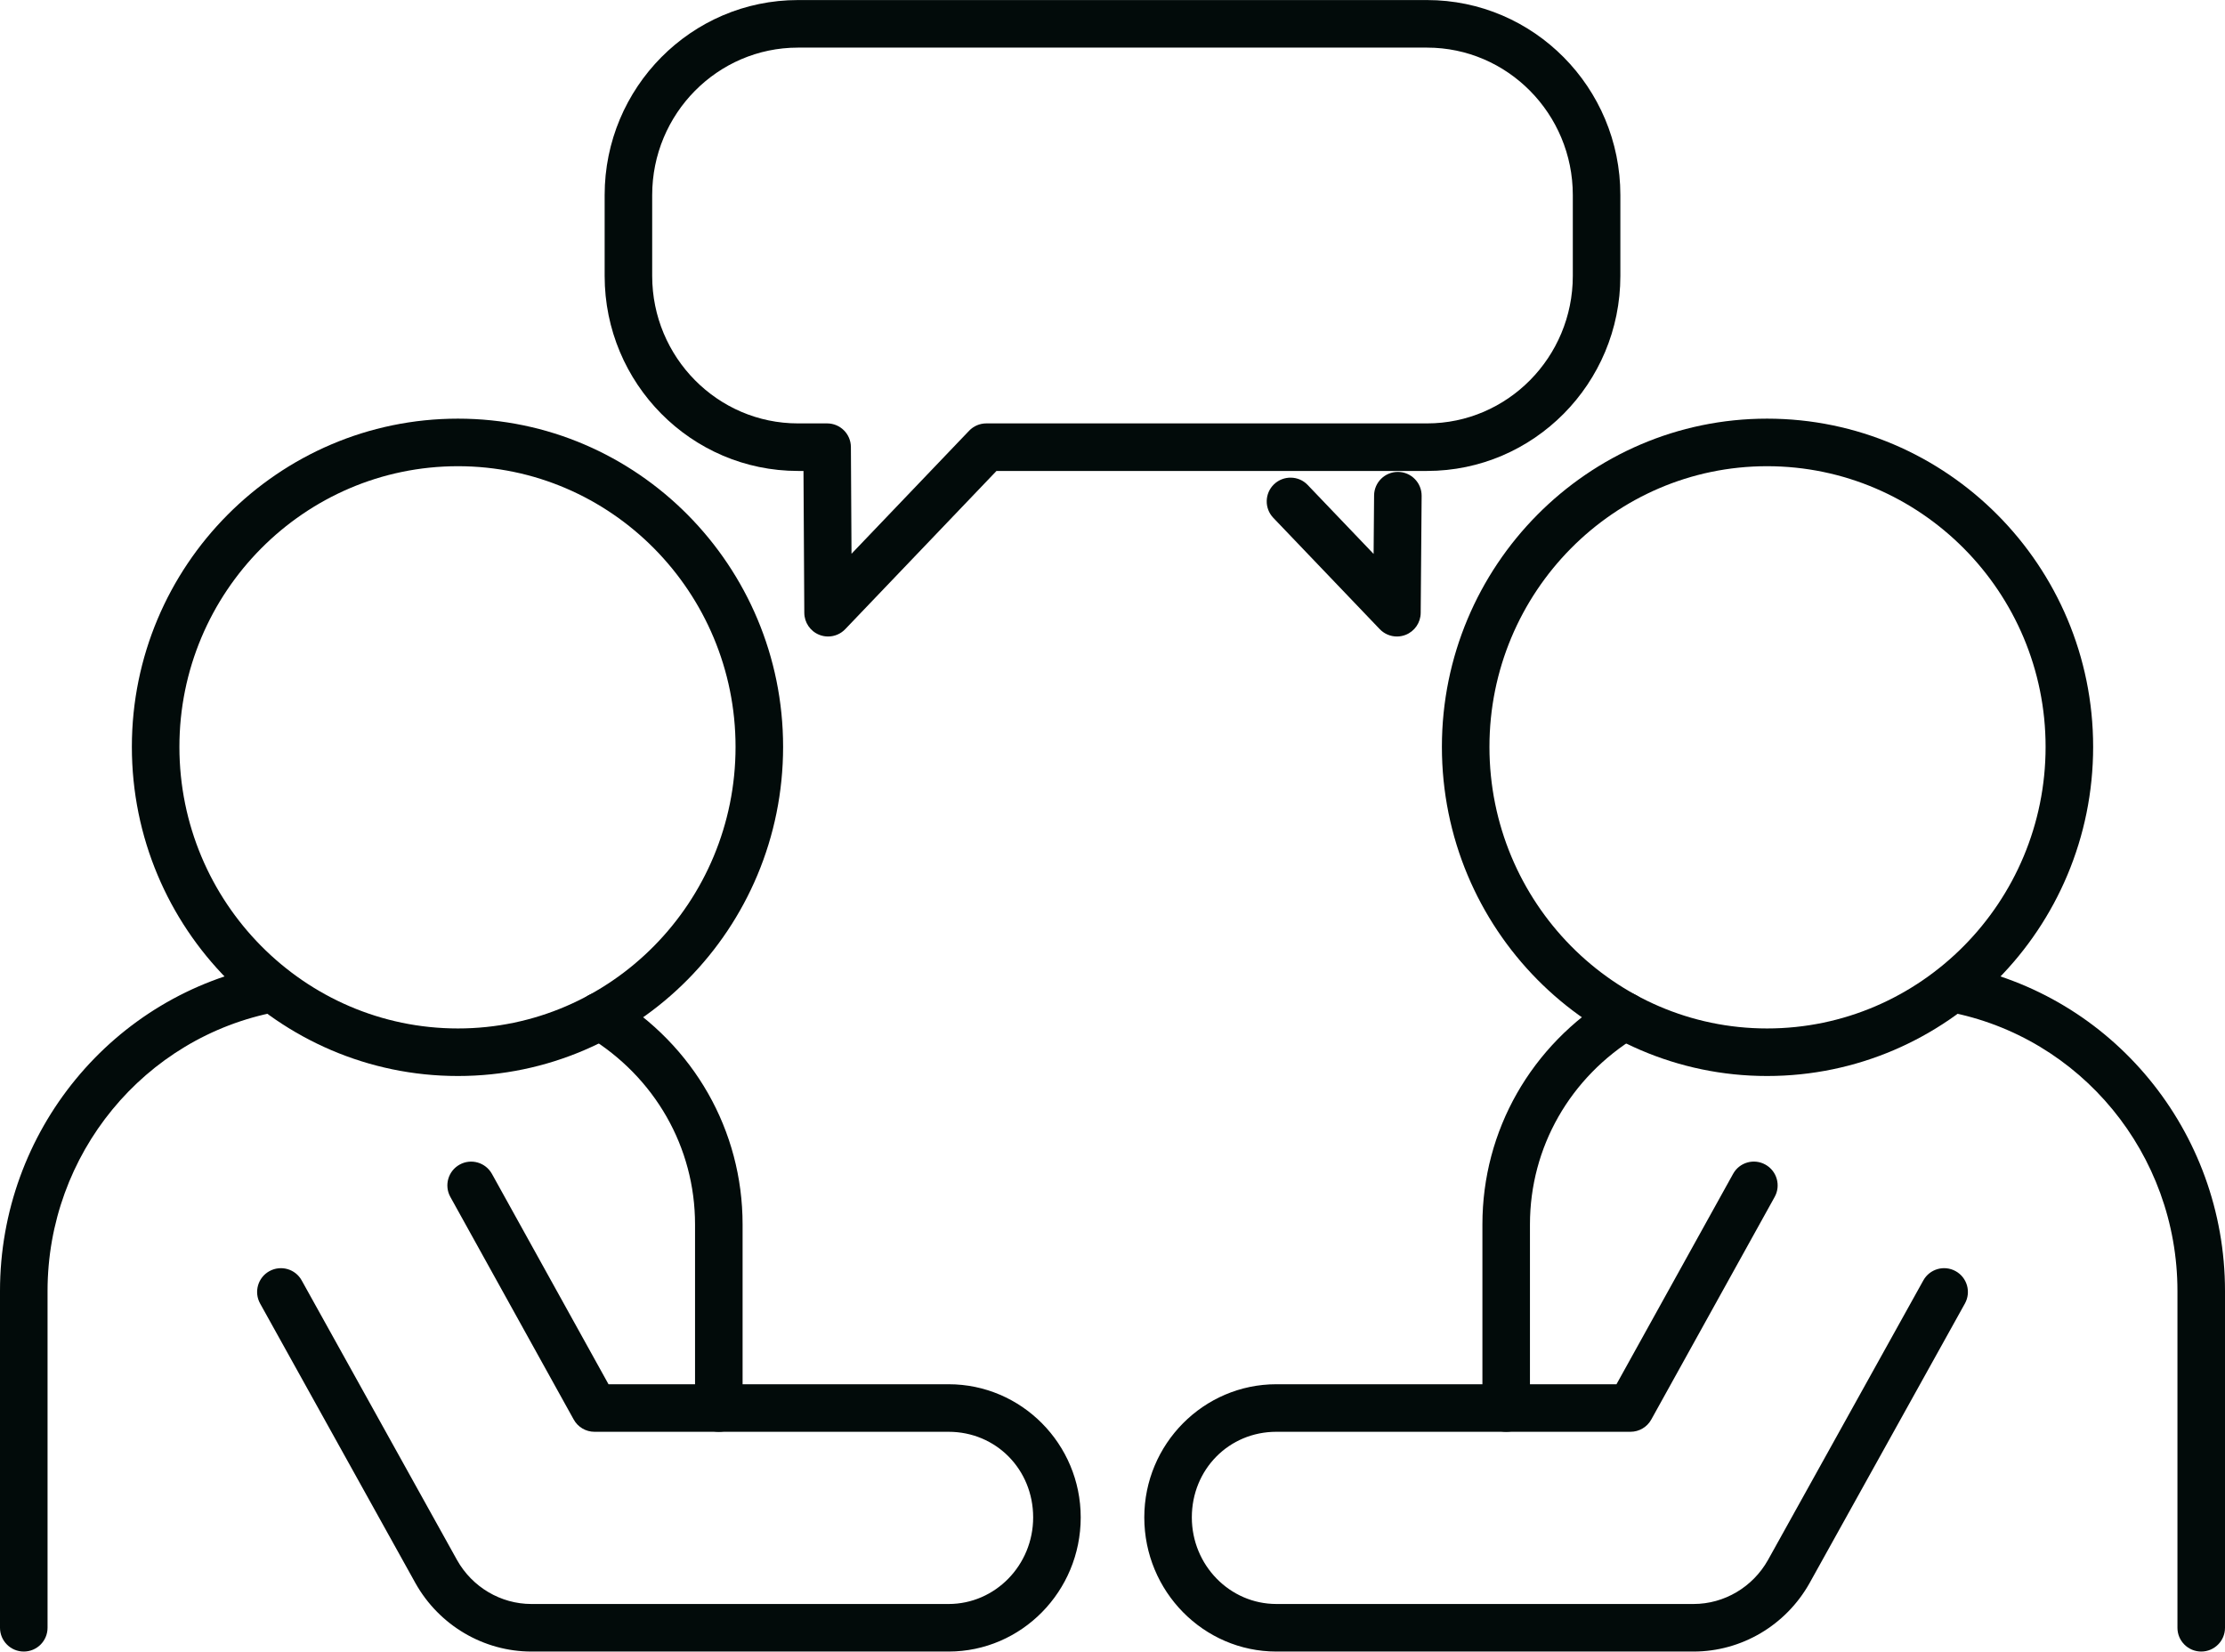
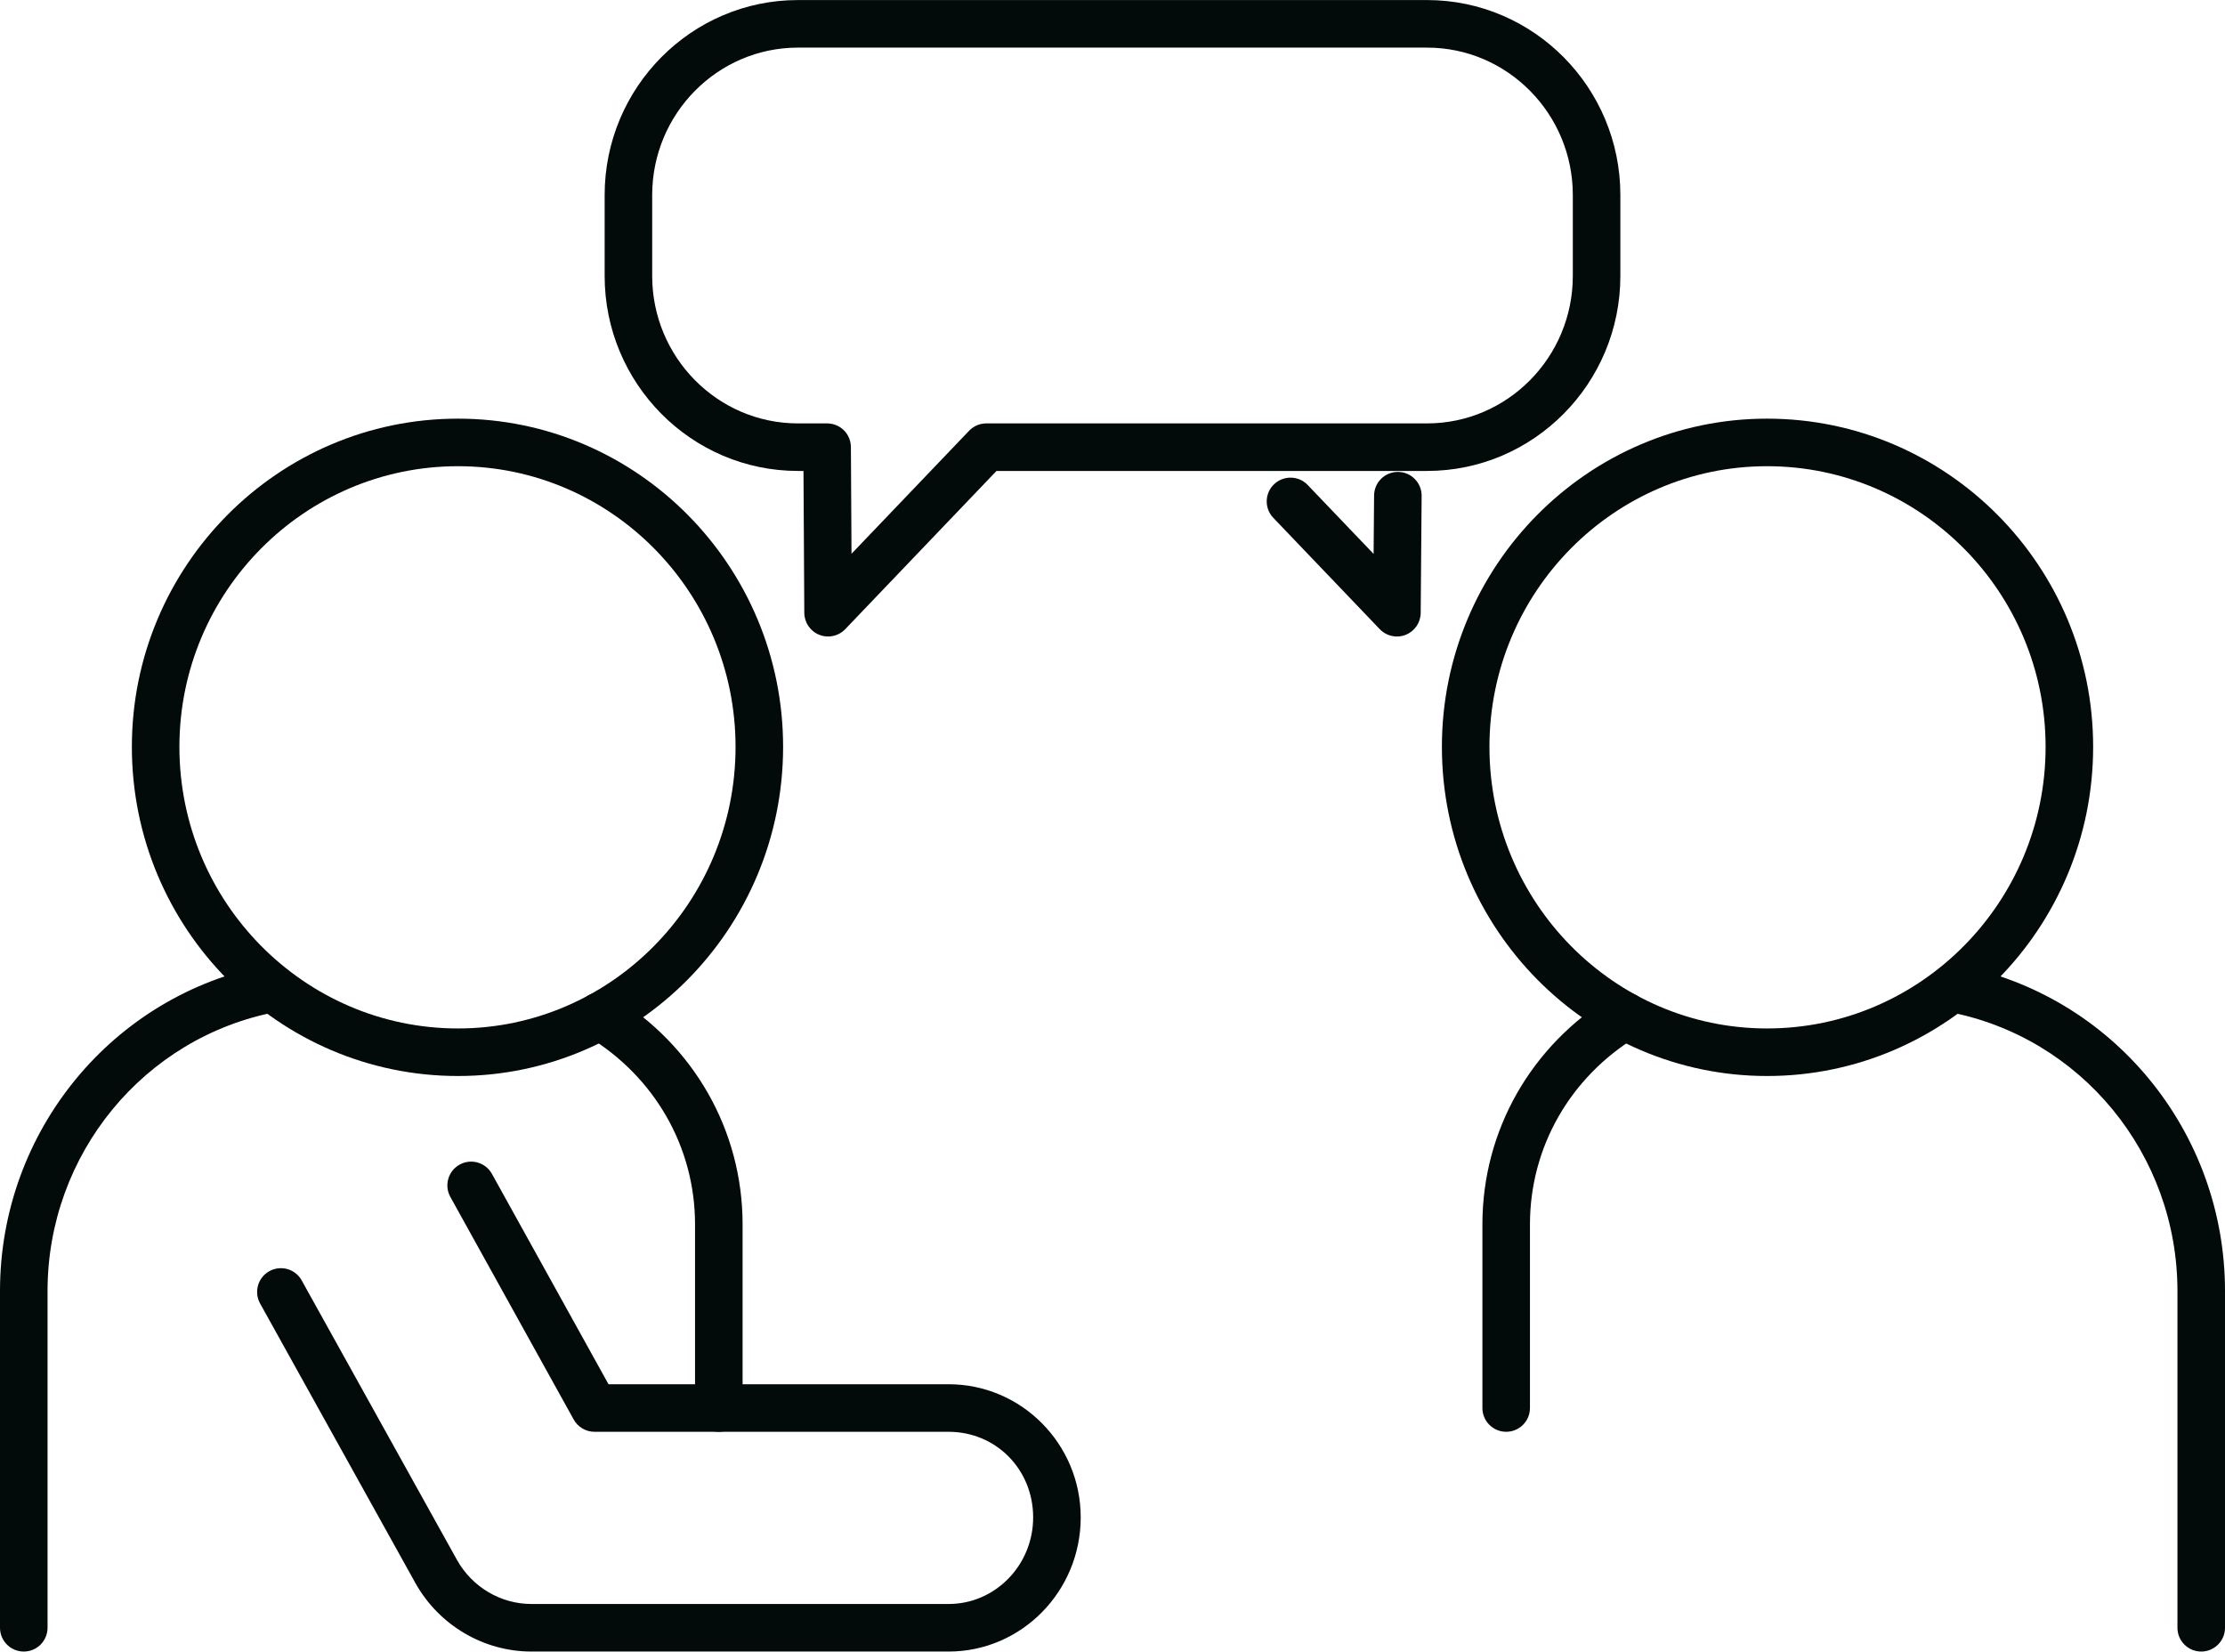
<svg xmlns="http://www.w3.org/2000/svg" height="334.0" preserveAspectRatio="xMidYMid meet" version="1.0" viewBox="25.0 83.0 450.0 334.0" width="450.0" zoomAndPan="magnify">
  <g>
    <g id="change1_8">
      <path d="M29.809,416.988c-2.657,0-4.809-2.151-4.809-4.809v-68.106c0-32.265,22.794-59.979,54.202-65.903 c2.668-0.49,5.129,1.233,5.619,3.833c0.489,2.611-1.224,5.129-3.833,5.618c-26.869,5.066-46.371,28.809-46.371,56.451v68.106 C34.617,414.837,32.466,416.988,29.809,416.988z M170.379,372.547c-2.657,0-4.809-2.151-4.809-4.807v-37.131 c0-15.58-8.105-29.788-21.678-38.017c-2.271-1.378-2.997-4.334-1.62-6.604c1.371-2.271,4.317-3.019,6.604-1.621 c16.477,9.984,26.311,27.272,26.311,46.242v37.131C175.188,370.396,173.036,372.547,170.379,372.547z" fill="#020b0a" />
    </g>
    <g id="change1_1">
      <path d="M117.622,300.598c-36.366,0-65.953-29.861-65.953-66.563c0-36.599,29.588-66.373,65.953-66.373 c36.259,0,65.759,29.774,65.759,66.373C183.38,270.737,153.881,300.598,117.622,300.598z M117.622,177.28 c-31.063,0-56.337,25.461-56.337,56.756c0,31.399,25.275,56.946,56.337,56.946c30.955,0,56.142-25.547,56.142-56.946 C173.763,202.74,148.576,177.28,117.622,177.28z" fill="#020b0a" />
    </g>
    <g id="change1_4">
      <path d="M216.857,416.988h-84.382c-9.662,0-18.645-5.288-23.433-13.801l-31.435-56.579 c-1.289-2.322-0.453-5.252,1.868-6.542c2.342-1.289,5.262-0.449,6.541,1.868l31.425,56.559c3.075,5.469,8.837,8.879,15.033,8.879 h84.382c9.426,0,17.098-7.857,17.098-17.51c0-9.709-7.511-17.314-17.098-17.314h-71.619c-1.749,0-3.359-0.949-4.204-2.476 l-24.95-45.019c-1.289-2.321-0.448-5.251,1.873-6.536c2.332-1.295,5.247-0.444,6.536,1.872l23.578,42.543h68.786 c14.73,0,26.715,12.082,26.715,26.93C243.572,404.817,231.587,416.988,216.857,416.988z" fill="#020b0a" />
    </g>
    <g id="change1_6">
      <path d="M470.191,416.988c-2.657,0-4.809-2.151-4.809-4.809v-68.106c0-27.643-19.501-51.385-46.371-56.451 c-2.61-0.489-4.323-3.007-3.832-5.618c0.495-2.6,2.982-4.324,5.618-3.833C452.206,284.095,475,311.809,475,344.074v68.106 C475,414.837,472.849,416.988,470.191,416.988z M329.621,372.547c-2.657,0-4.809-2.151-4.809-4.807v-37.131 c0-18.97,9.839-36.258,26.316-46.242c2.291-1.382,5.237-0.639,6.604,1.621c1.378,2.27,0.651,5.226-1.62,6.604 c-13.578,8.229-21.683,22.442-21.683,38.017v37.131C334.429,370.396,332.278,372.547,329.621,372.547z" fill="#020b0a" />
    </g>
    <g id="change1_2">
      <path d="M382.384,300.598c-36.264,0-65.764-29.861-65.764-66.563c0-36.599,29.5-66.373,65.764-66.373 c36.366,0,65.949,29.774,65.949,66.373C448.333,270.737,418.749,300.598,382.384,300.598z M382.384,177.28 c-30.96,0-56.147,25.461-56.147,56.756c0,31.399,25.187,56.946,56.147,56.946c31.063,0,56.332-25.547,56.332-56.946 C438.716,202.74,413.446,177.28,382.384,177.28z" fill="#020b0a" />
    </g>
    <g id="change1_7">
-       <path d="M367.525,416.988h-84.382c-14.73,0-26.714-12.171-26.714-27.127 c0-14.848,11.984-26.93,26.714-26.93h68.786l23.583-42.543c1.28-2.327,4.21-3.173,6.536-1.872 c2.321,1.285,3.162,4.215,1.873,6.536l-24.956,45.019c-0.845,1.527-2.456,2.476-4.204,2.476h-71.619 c-9.586,0-17.098,7.605-17.098,17.314c0,9.653,7.672,17.51,17.098,17.51h84.382c6.196,0,11.964-3.41,15.044-8.894l31.42-56.543 c1.284-2.317,4.204-3.162,6.541-1.868c2.321,1.29,3.157,4.22,1.868,6.542l-31.429,56.559 C386.175,411.7,377.198,416.988,367.525,416.988z" fill="#020b0a" />
-     </g>
+       </g>
    <g id="change1_5">
      <path d="M192.476,211.717c-0.598,0-1.202-0.109-1.779-0.341c-1.821-0.722-3.019-2.481-3.029-4.442 l-0.165-28.695h-1.119c-21.561,0-39.096-17.69-39.096-39.436v-16.355c0-21.746,17.535-39.436,39.096-39.436h127.234 c21.56,0,39.095,17.691,39.095,39.436v16.355c0,21.746-17.535,39.436-39.095,39.436h-87.081l-30.584,31.991 C195.029,211.201,193.766,211.717,192.476,211.717z M186.383,92.629c-16.257,0-29.48,13.377-29.48,29.819v16.355 c0,16.442,13.223,29.82,29.48,29.82h5.902c2.646,0,4.793,2.135,4.807,4.782l0.124,21.581L221,170.109 c0.909-0.95,2.162-1.486,3.477-1.486h89.14c16.256,0,29.479-13.378,29.479-29.82v-16.355c0-16.442-13.223-29.819-29.479-29.819 H186.383z" fill="#020b0a" />
    </g>
    <g id="change1_3">
      <path d="M307.524,211.717c-1.29,0-2.548-0.517-3.477-1.487l-21.524-22.509 c-1.836-1.92-1.765-4.964,0.154-6.8c1.914-1.816,4.973-1.77,6.8,0.155l13.331,13.945l0.098-11.82 c0.02-2.641,2.167-4.766,4.809-4.766c0.009,0,0.025,0,0.041,0c2.651,0.02,4.787,2.192,4.766,4.849l-0.19,23.665 c-0.016,1.956-1.218,3.71-3.034,4.431C308.721,211.608,308.122,211.717,307.524,211.717z" fill="#020b0a" />
    </g>
  </g>
</svg>